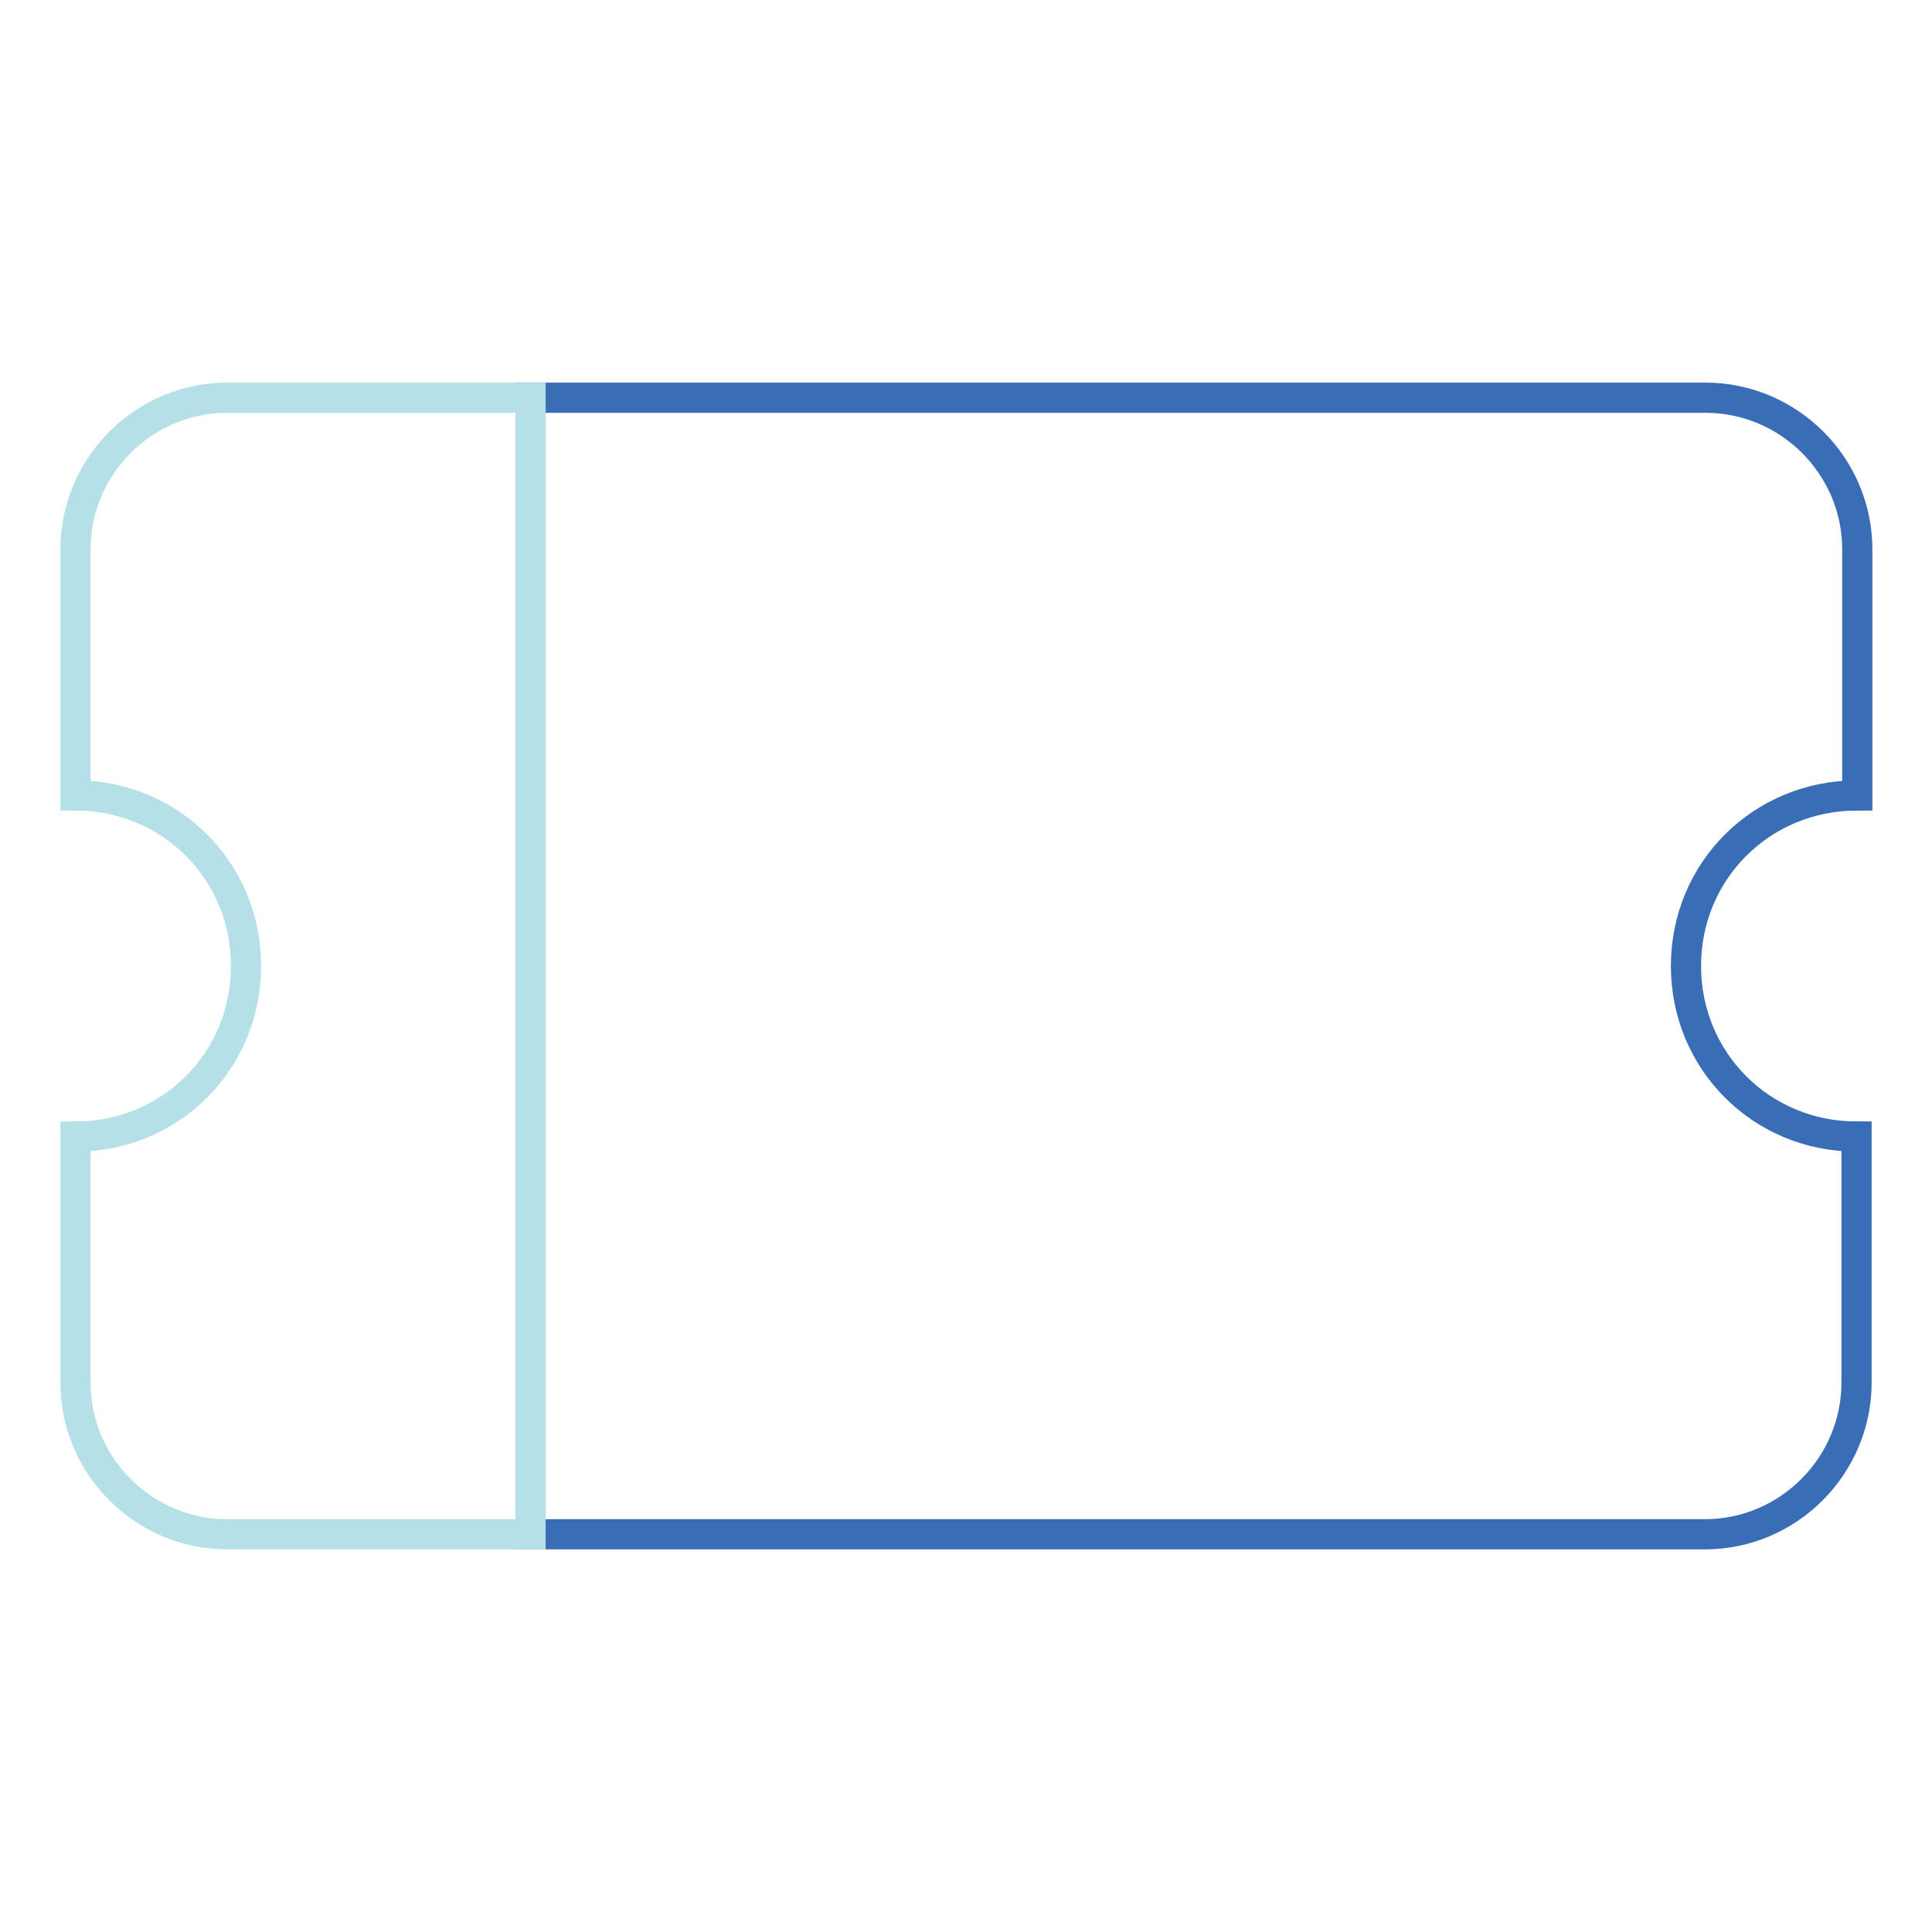
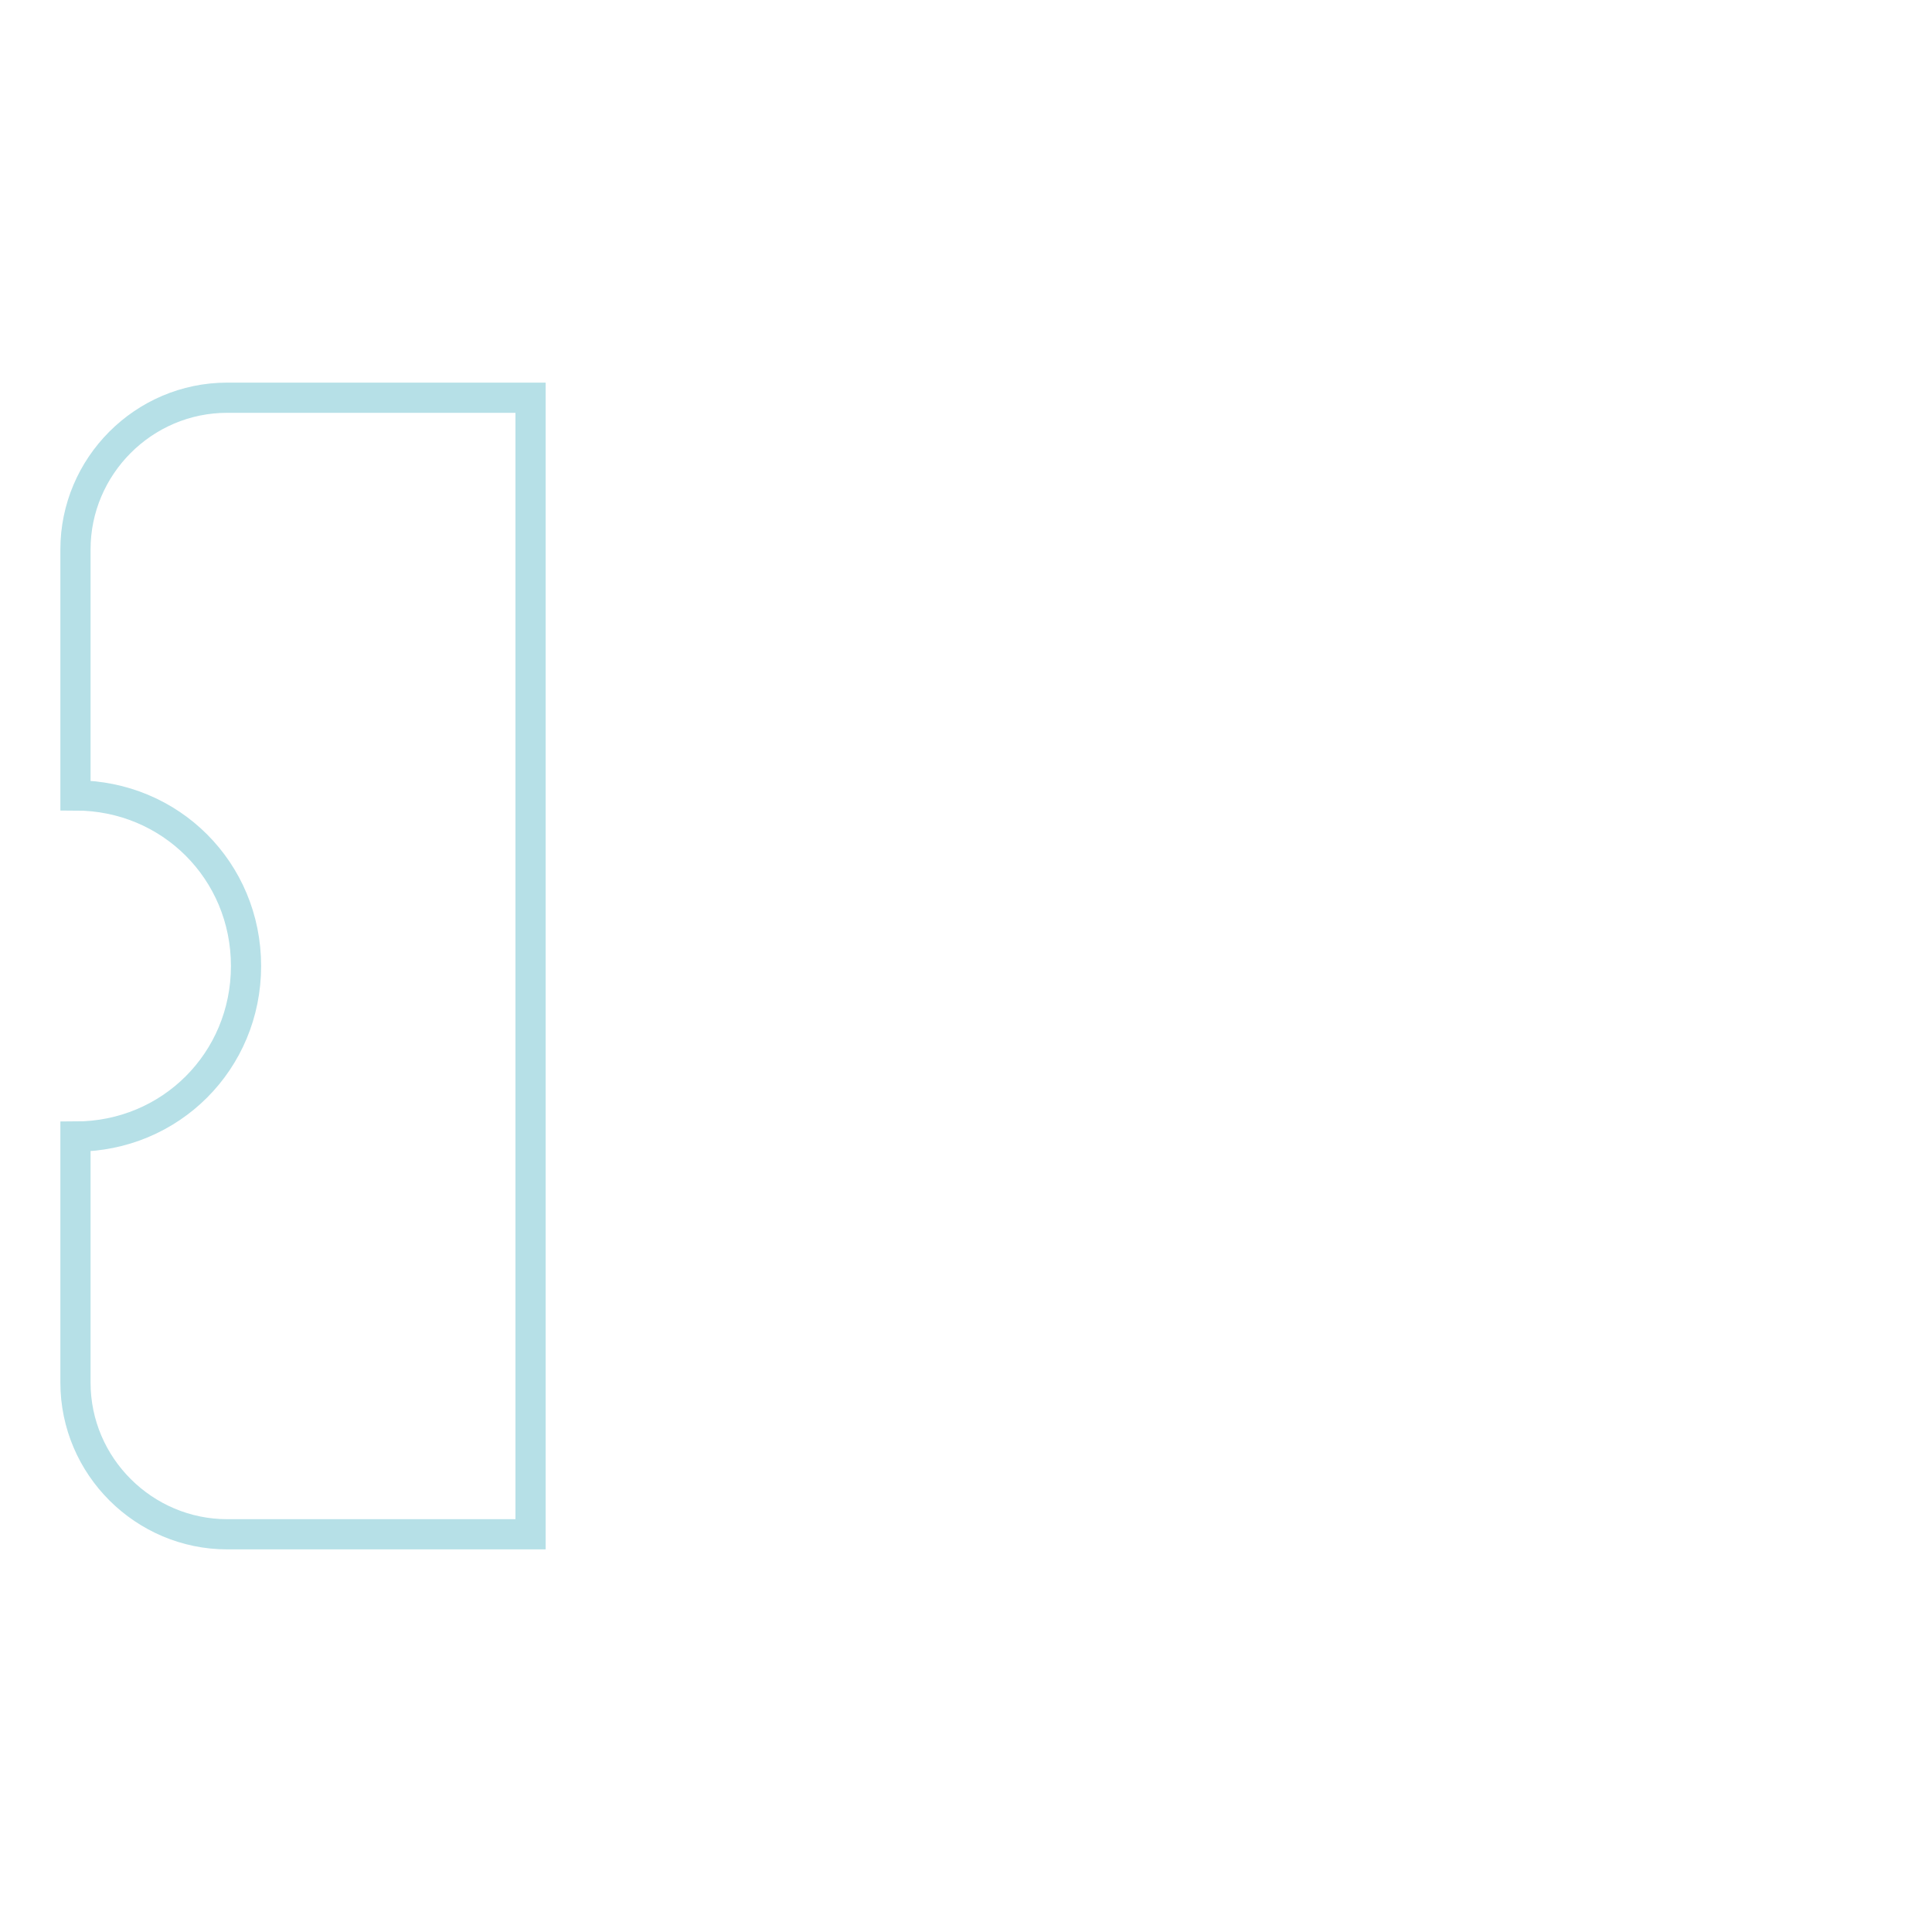
<svg xmlns="http://www.w3.org/2000/svg" version="1.1" x="0px" y="0px" viewBox="0 0 256 256" enable-background="new 0 0 256 256" xml:space="preserve">
  <g>
-     <path stroke-width="4" fill-opacity="0" stroke="#396eb6" d="M223.4,128c0,12.6,10,22.6,22.6,22.6v32.6c0,11-9,20.1-20.1,20.1H70.3V52.7h155.7c11,0,20.1,9,20.1,20.1 v32.6C233.4,105.4,223.4,115.4,223.4,128z" />
    <path stroke-width="4" fill-opacity="0" stroke="#b6e0e7" d="M30.1,203.3c-11,0-20.1-9-20.1-20.1v-32.6c12.6,0,22.6-10,22.6-22.6c0-12.6-10-22.6-22.6-22.6V72.8 c0-11,9-20.1,20.1-20.1h40.2v150.6H30.1z" />
  </g>
</svg>